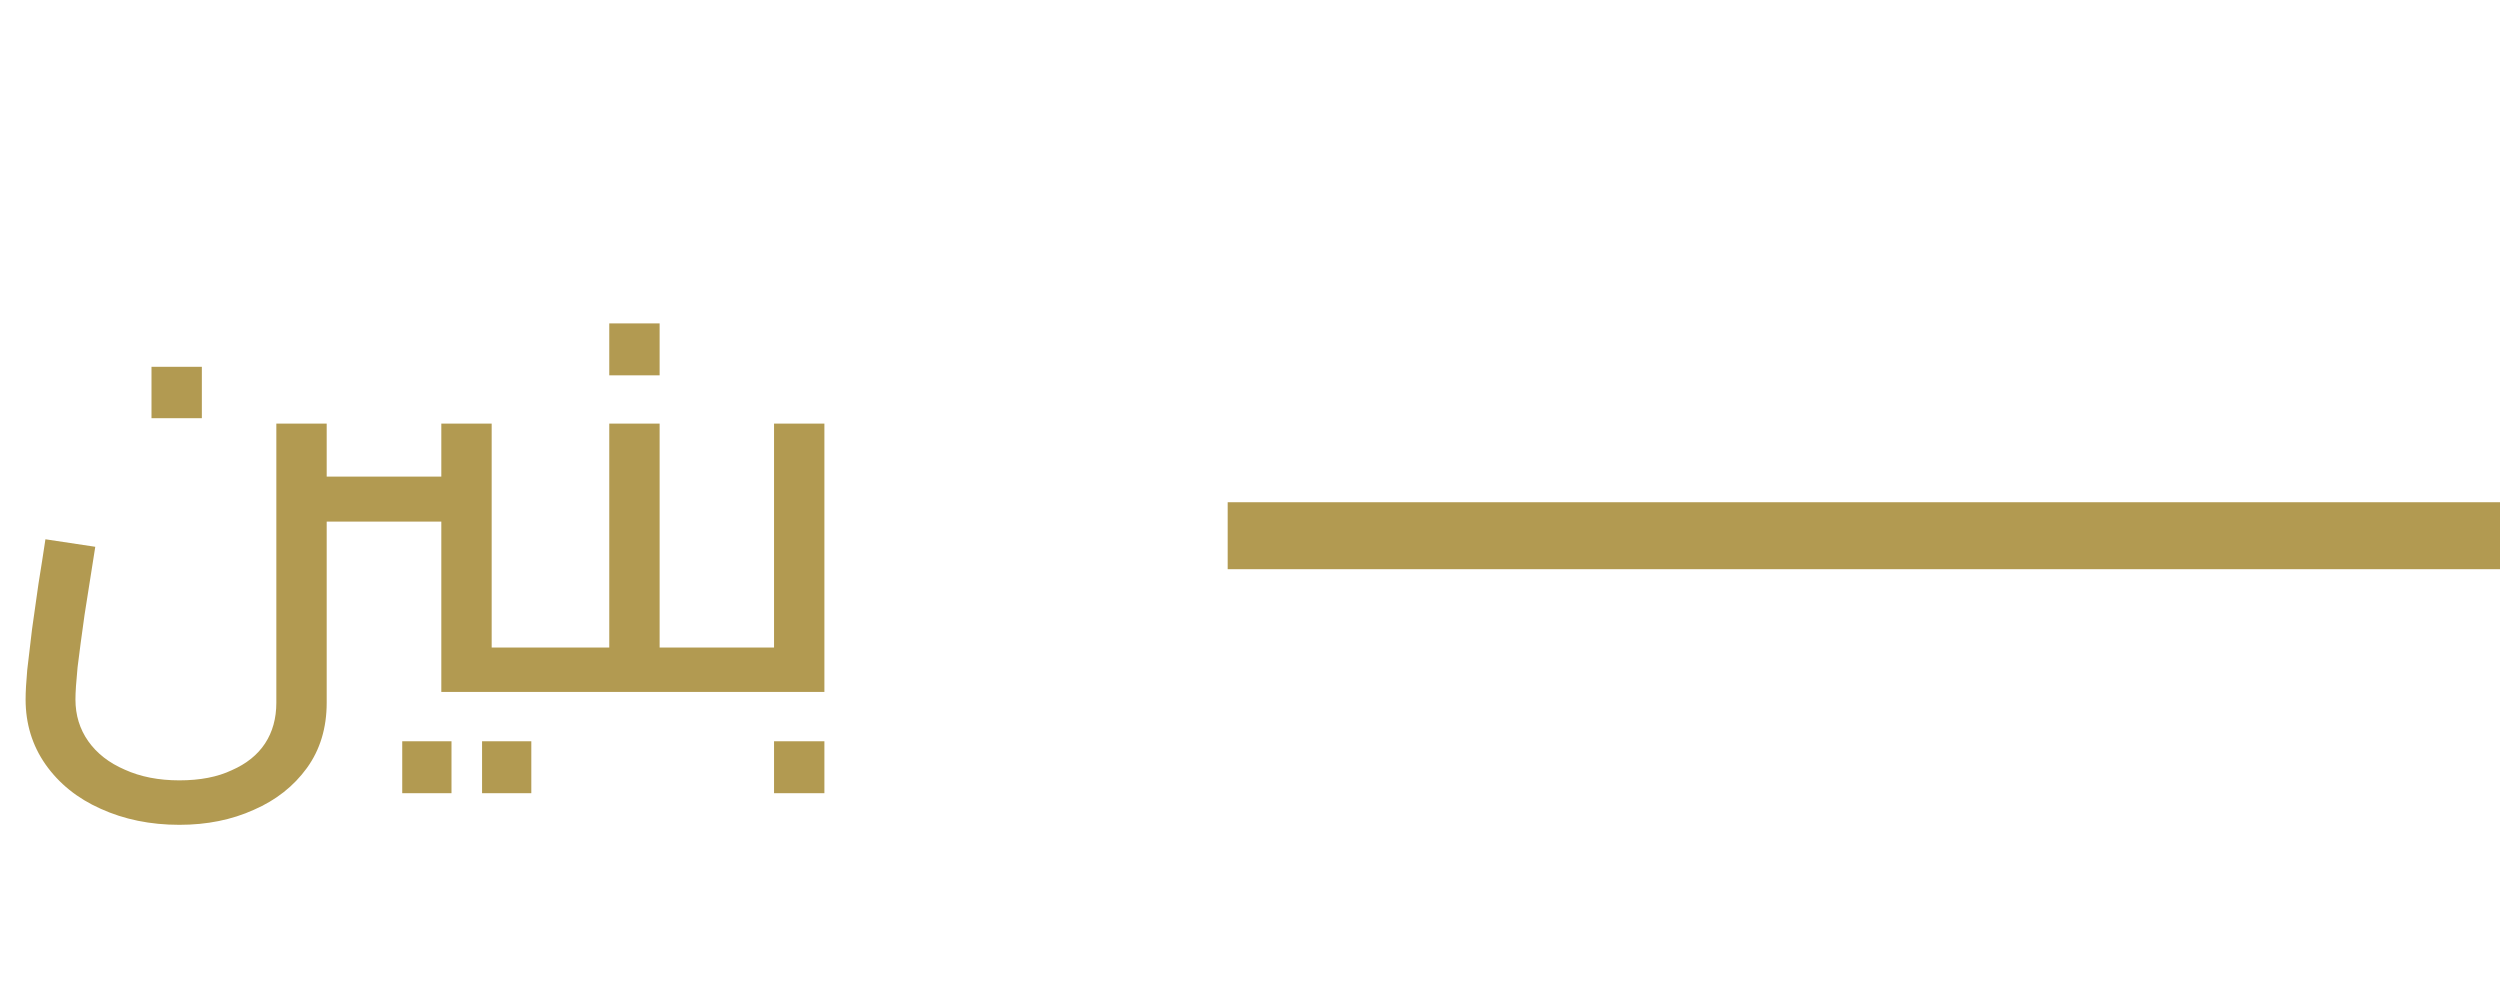
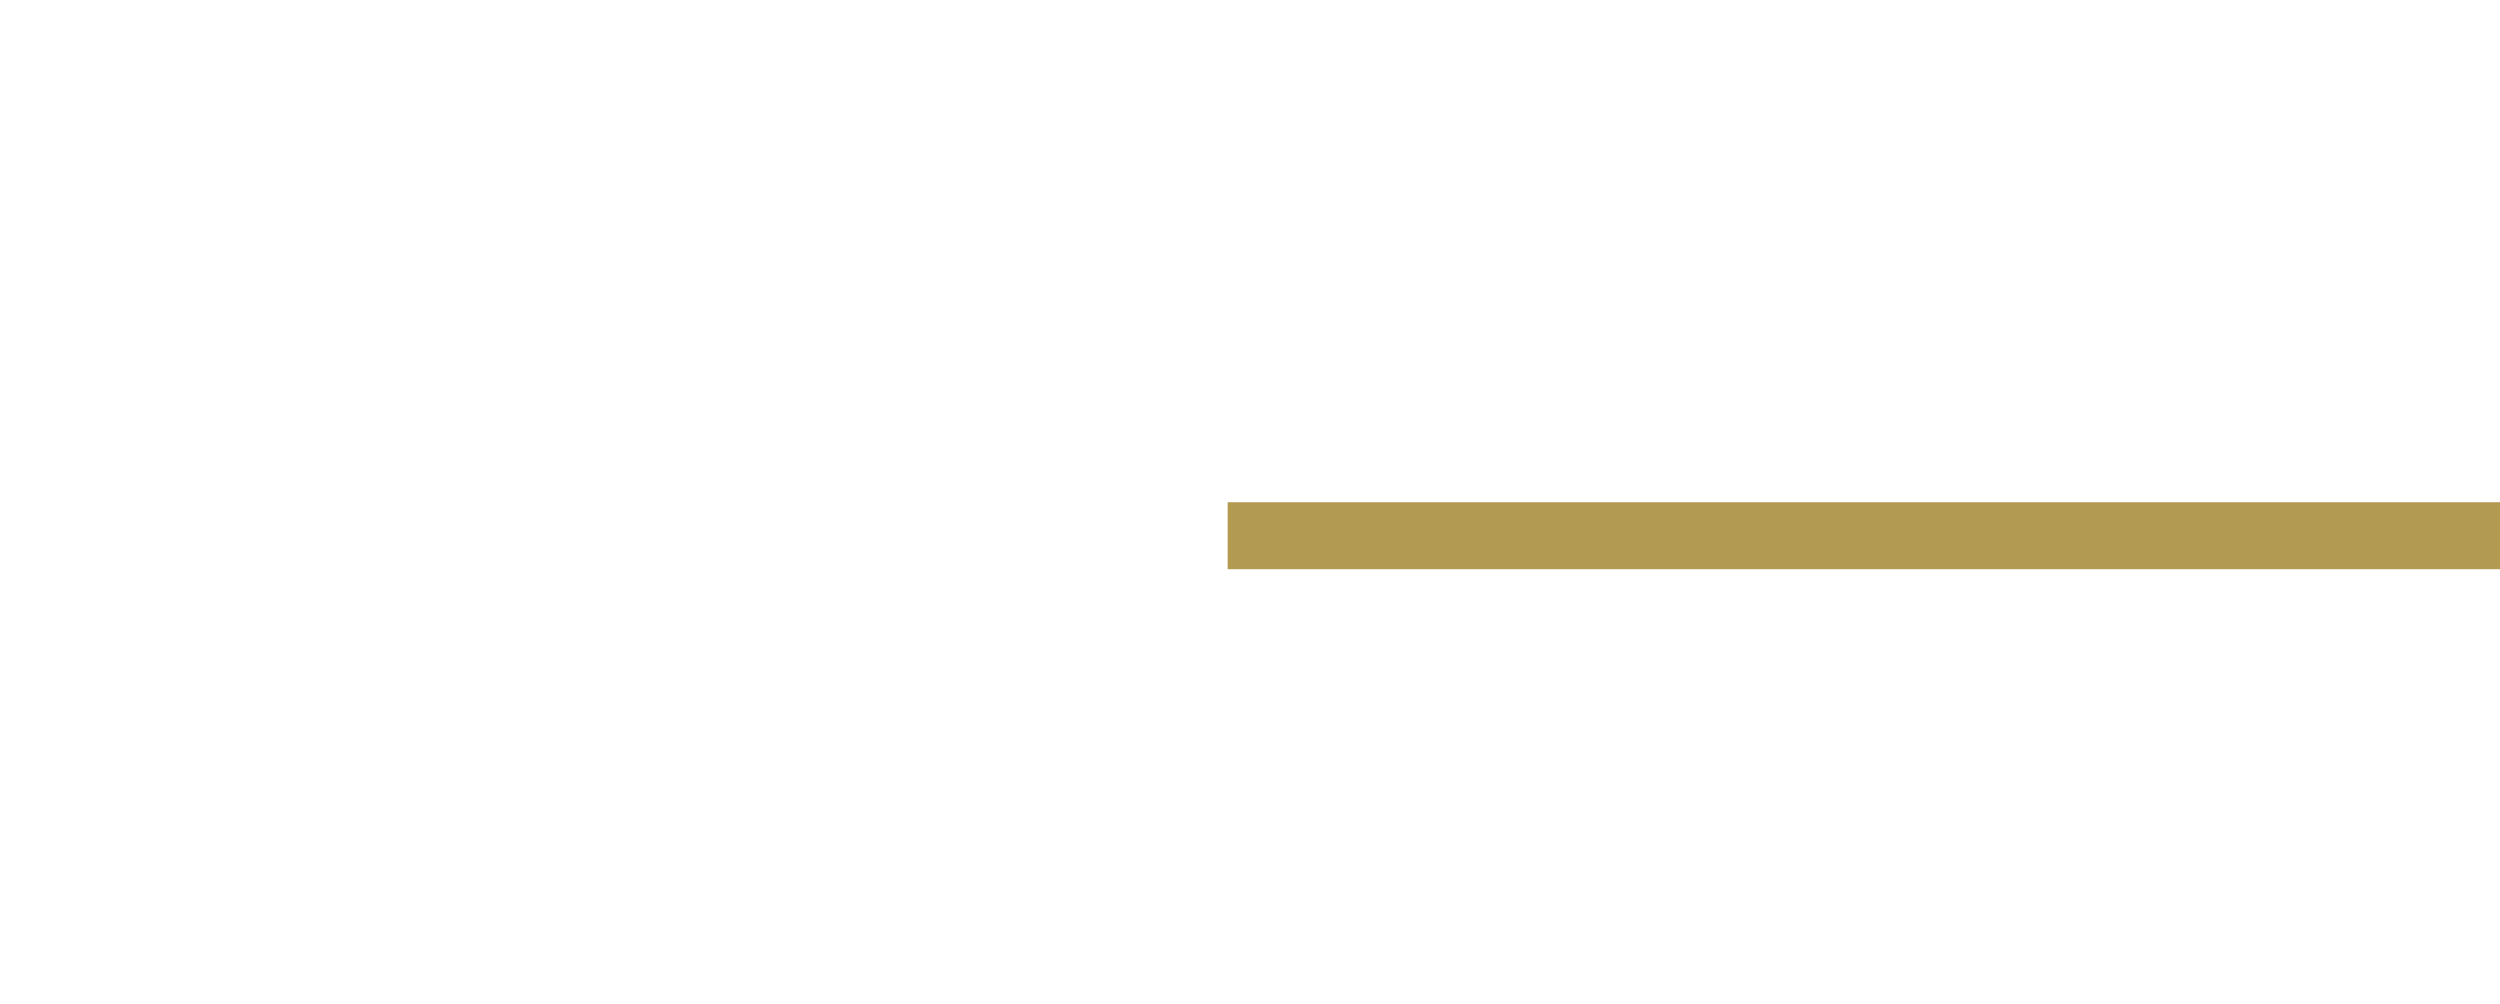
<svg xmlns="http://www.w3.org/2000/svg" width="112" height="45" viewBox="0 0 112 45" fill="none">
-   <path d="M19.771 31V18.976H22.027V29.92L20.875 29.008H24.715V31H19.771ZM14.636 23.368V21.352H19.771V23.368H14.636ZM8.036 36.952C6.739 36.952 5.564 36.712 4.508 36.232C3.467 35.768 2.643 35.104 2.035 34.24C1.444 33.392 1.147 32.424 1.147 31.336C1.147 31 1.171 30.56 1.22 30.016C1.284 29.472 1.355 28.864 1.435 28.192C1.532 27.52 1.627 26.84 1.724 26.152C1.835 25.464 1.94 24.8 2.035 24.16L4.268 24.496C4.091 25.6 3.932 26.616 3.788 27.544C3.659 28.456 3.555 29.24 3.475 29.896C3.412 30.536 3.38 31.016 3.38 31.336C3.38 32.04 3.571 32.664 3.955 33.208C4.34 33.752 4.883 34.176 5.588 34.48C6.292 34.8 7.107 34.96 8.036 34.96C8.963 34.96 9.748 34.808 10.387 34.504C11.043 34.216 11.54 33.816 11.876 33.304C12.211 32.792 12.38 32.184 12.38 31.48V18.976H14.636V31.48C14.636 32.616 14.339 33.592 13.748 34.408C13.155 35.224 12.364 35.848 11.371 36.28C10.38 36.728 9.268 36.952 8.036 36.952ZM6.787 18.736V16.432H9.043V18.736H6.787ZM24.715 31V29.008C24.811 29.008 24.892 29.032 24.956 29.08C25.02 29.128 25.067 29.192 25.099 29.272C25.131 29.352 25.155 29.456 25.172 29.584C25.188 29.696 25.195 29.832 25.195 29.992C25.195 30.136 25.188 30.272 25.172 30.4C25.155 30.528 25.131 30.64 25.099 30.736C25.067 30.816 25.02 30.88 24.956 30.928C24.892 30.976 24.811 31 24.715 31ZM18.02 35.536V33.208H20.227V35.536H18.02ZM21.596 35.536V33.208H23.803V35.536H21.596ZM29.551 31V29.008H32.119V31H29.551ZM24.727 31C24.631 31 24.551 30.976 24.487 30.928C24.423 30.88 24.375 30.816 24.343 30.736C24.311 30.64 24.287 30.528 24.271 30.4C24.255 30.272 24.247 30.136 24.247 29.992C24.247 29.784 24.263 29.608 24.295 29.464C24.311 29.32 24.359 29.208 24.439 29.128C24.503 29.048 24.599 29.008 24.727 29.008V31ZM24.727 31V29.008H28.447L27.295 29.92V18.976H29.551V31H24.727ZM32.119 31V29.008C32.215 29.008 32.295 29.032 32.359 29.08C32.423 29.128 32.471 29.192 32.503 29.272C32.535 29.352 32.559 29.456 32.575 29.584C32.591 29.696 32.599 29.832 32.599 29.992C32.599 30.136 32.591 30.272 32.575 30.4C32.559 30.528 32.535 30.64 32.503 30.736C32.471 30.816 32.423 30.88 32.359 30.928C32.295 30.976 32.215 31 32.119 31ZM27.295 16.816V14.488H29.551V16.816H27.295ZM32.109 31V29.008H35.829L34.677 29.92V18.976H36.933V31H32.109ZM32.109 31C32.013 31 31.933 30.976 31.869 30.928C31.805 30.88 31.757 30.816 31.725 30.736C31.693 30.64 31.669 30.528 31.653 30.4C31.637 30.272 31.629 30.136 31.629 29.992C31.629 29.784 31.645 29.608 31.677 29.464C31.693 29.32 31.741 29.208 31.821 29.128C31.885 29.048 31.981 29.008 32.109 29.008V31ZM34.677 35.536V33.208H36.933V35.536H34.677Z" fill="#B29A51" />
  <line x1="112" y1="24" x2="55" y2="24" stroke="#B29A51" stroke-width="3" />
</svg>